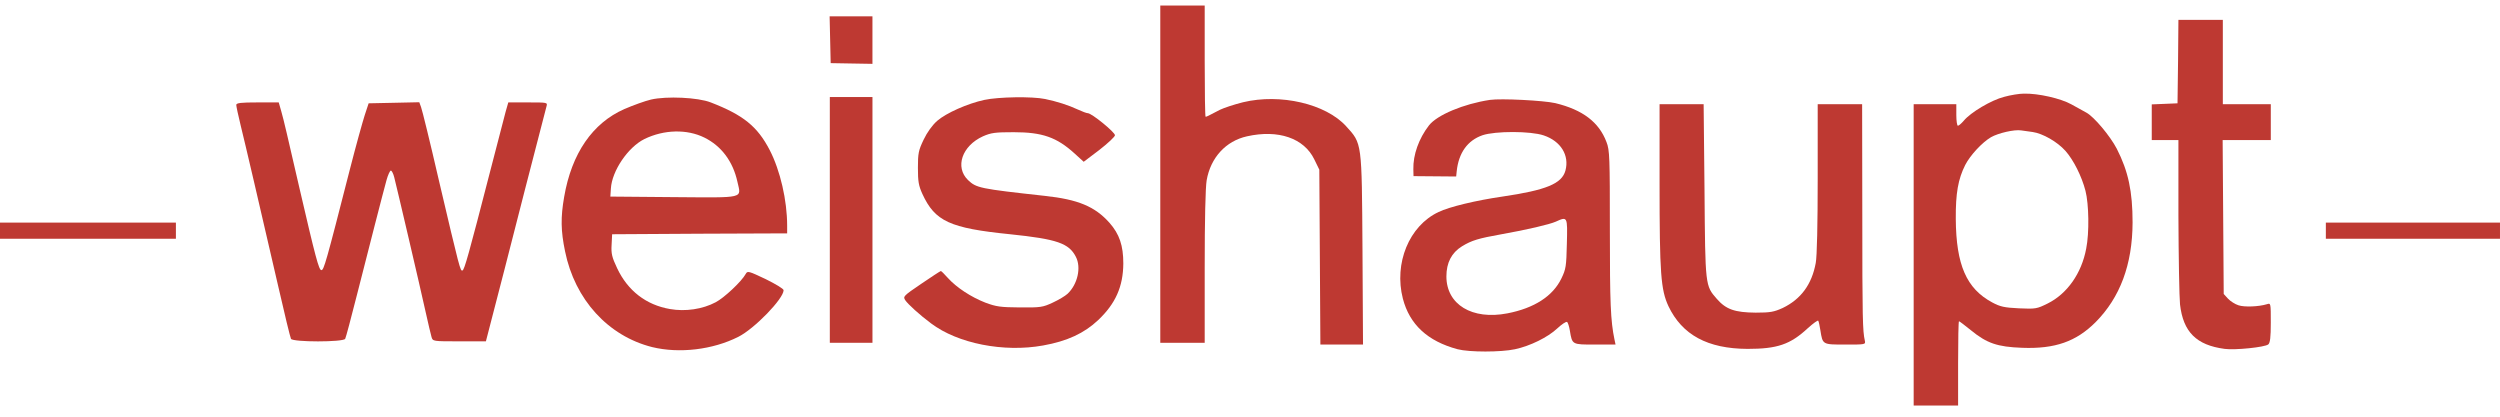
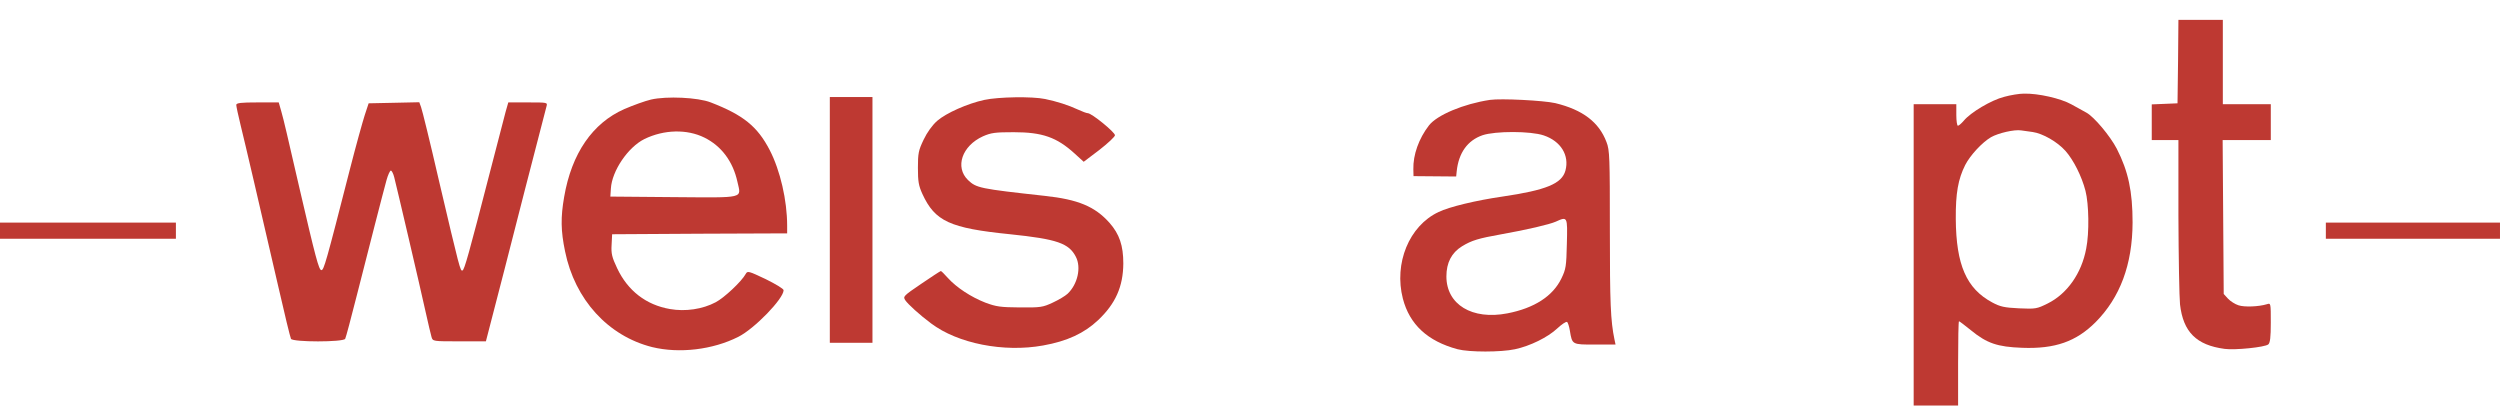
<svg xmlns="http://www.w3.org/2000/svg" width="150" height="25" viewBox="0 0 150 25" fill="none">
-   <path d="M69.617 10.45V20.567H70.95H72.282V16.025C72.282 13.227 72.325 11.236 72.4 10.816C72.634 9.46 73.551 8.459 74.82 8.179C76.696 7.759 78.242 8.287 78.86 9.567L79.159 10.181L79.191 15.422L79.223 20.674H80.502H81.781L81.749 14.992C81.707 8.48 81.728 8.631 80.769 7.576C79.553 6.231 76.824 5.596 74.585 6.134C74.063 6.263 73.445 6.468 73.199 6.586C72.464 6.974 72.389 7.006 72.336 7.006C72.304 7.006 72.282 5.499 72.282 3.67V0.333H70.95H69.617V10.45Z" fill="#BE3932" />
-   <path d="M49.809 2.378L49.841 3.788L51.099 3.81L52.347 3.831V2.4V0.979H51.067H49.777L49.809 2.378Z" fill="#BE3932" />
  <path d="M130.683 3.691L130.651 6.199L129.884 6.231L129.105 6.263V7.329V8.405H129.905H130.705V12.947C130.715 15.454 130.758 17.844 130.801 18.263C130.992 19.921 131.781 20.706 133.476 20.933C134.084 21.019 135.897 20.836 136.099 20.663C136.206 20.567 136.248 20.244 136.248 19.361C136.248 18.177 136.248 18.177 136.014 18.253C135.523 18.403 134.66 18.436 134.308 18.317C134.105 18.253 133.818 18.07 133.679 17.919L133.423 17.639L133.391 13.022L133.359 8.405H134.809H136.248V7.329V6.253H134.809H133.37V3.724V1.194H132.037H130.705L130.683 3.691Z" fill="#BE3932" />
  <path d="M120.247 5.811C119.479 6.005 118.232 6.748 117.827 7.243C117.688 7.404 117.528 7.544 117.475 7.544C117.422 7.544 117.379 7.254 117.379 6.898V6.253H116.1H114.82V15.293V24.333H116.153H117.486V21.804C117.486 20.416 117.507 19.275 117.539 19.275C117.571 19.275 117.891 19.523 118.253 19.813C119.213 20.599 119.842 20.814 121.334 20.868C123.306 20.943 124.575 20.491 125.737 19.329C127.208 17.844 127.944 15.874 127.955 13.356C127.955 11.483 127.699 10.278 127.006 8.922C126.601 8.147 125.641 7.006 125.183 6.758C125.023 6.672 124.618 6.446 124.287 6.263C123.648 5.908 122.304 5.596 121.43 5.618C121.164 5.618 120.631 5.704 120.247 5.811ZM121.963 7.921C122.56 8.007 123.434 8.502 123.925 9.051C124.405 9.589 124.906 10.579 125.129 11.451C125.332 12.236 125.364 13.969 125.172 14.916C124.895 16.401 124.031 17.628 122.859 18.21C122.208 18.532 122.144 18.543 121.142 18.5C120.257 18.457 120.012 18.403 119.532 18.145C117.987 17.316 117.368 15.896 117.347 13.141C117.336 11.591 117.486 10.751 117.912 9.901C118.211 9.32 118.914 8.556 119.458 8.233C119.895 7.985 120.854 7.759 121.27 7.824C121.387 7.835 121.697 7.878 121.963 7.921Z" fill="#BE3932" />
  <path d="M39.062 5.973C38.7 6.059 37.986 6.317 37.463 6.543C35.555 7.383 34.297 9.202 33.849 11.817C33.636 13.044 33.647 13.851 33.903 15.078C34.489 17.973 36.483 20.158 39.127 20.825C40.758 21.223 42.762 20.986 44.297 20.211C45.267 19.727 47.016 17.919 47.016 17.413C47.016 17.327 46.547 17.047 45.939 16.746C44.915 16.262 44.851 16.24 44.745 16.434C44.5 16.886 43.455 17.865 42.943 18.134C42.154 18.554 41.12 18.705 40.203 18.543C38.764 18.296 37.666 17.445 37.026 16.089C36.717 15.433 36.664 15.218 36.696 14.69L36.728 14.055L41.984 14.023L47.229 14.002V13.539C47.229 12.021 46.813 10.224 46.184 9.008C45.448 7.587 44.596 6.898 42.645 6.145C41.877 5.844 40.001 5.758 39.062 5.973ZM42.261 8.254C43.284 8.76 43.977 9.686 44.244 10.902C44.468 11.924 44.777 11.86 40.438 11.828L36.621 11.795L36.653 11.311C36.717 10.245 37.687 8.825 38.668 8.341C39.841 7.77 41.216 7.738 42.261 8.254Z" fill="#BE3932" />
  <path d="M49.789 13.194V20.567H51.068H52.348V13.194V5.822H51.068H49.789V13.194Z" fill="#BE3932" />
  <path d="M59.063 5.994C58.06 6.21 56.77 6.78 56.227 7.254C55.939 7.512 55.63 7.932 55.416 8.384C55.107 9.029 55.075 9.202 55.075 10.073C55.075 10.891 55.118 11.139 55.342 11.634C56.099 13.28 56.984 13.689 60.608 14.055C63.423 14.346 64.137 14.594 64.553 15.411C64.883 16.046 64.66 17.058 64.052 17.628C63.913 17.758 63.519 17.994 63.167 18.156C62.57 18.436 62.431 18.457 61.195 18.446C60.022 18.436 59.777 18.403 59.116 18.156C58.263 17.822 57.389 17.252 56.866 16.671C56.664 16.445 56.483 16.262 56.451 16.262C56.419 16.262 55.896 16.606 55.278 17.026C54.201 17.758 54.169 17.79 54.318 18.016C54.478 18.253 55.171 18.888 55.864 19.404C57.463 20.61 60.225 21.159 62.591 20.728C64.031 20.47 65.054 19.996 65.896 19.2C66.93 18.22 67.389 17.198 67.399 15.81C67.399 14.733 67.165 14.045 66.568 13.367C65.694 12.387 64.681 11.967 62.687 11.752C58.775 11.322 58.583 11.279 58.082 10.805C57.282 10.03 57.719 8.75 58.977 8.179C59.468 7.964 59.713 7.932 60.822 7.932C62.538 7.932 63.402 8.233 64.478 9.212L65.022 9.707L65.96 8.997C66.472 8.599 66.898 8.201 66.898 8.115C66.898 7.932 65.502 6.791 65.267 6.791C65.193 6.791 64.937 6.694 64.681 6.576C64.105 6.306 63.423 6.091 62.709 5.941C61.941 5.779 59.905 5.811 59.063 5.994Z" fill="#BE3932" />
  <path d="M89.395 5.994C87.818 6.231 86.229 6.898 85.739 7.523C85.131 8.308 84.779 9.288 84.801 10.159L84.811 10.568L86.091 10.579L87.37 10.59L87.402 10.278C87.519 9.169 88.052 8.427 88.948 8.115C89.715 7.856 91.837 7.856 92.626 8.125C93.649 8.47 94.172 9.32 93.926 10.235C93.713 11.02 92.775 11.408 90.142 11.795C88.575 12.021 86.954 12.409 86.314 12.721C84.545 13.55 83.628 15.799 84.172 17.919C84.577 19.469 85.653 20.47 87.455 20.954C88.159 21.137 90.046 21.137 90.899 20.954C91.805 20.76 92.86 20.244 93.436 19.706C93.703 19.458 93.958 19.286 94.022 19.318C94.076 19.35 94.15 19.587 94.193 19.845C94.332 20.685 94.321 20.674 95.696 20.674H96.933L96.869 20.373C96.634 19.243 96.592 18.166 96.592 13.872C96.592 9.417 96.581 9.008 96.389 8.523C95.941 7.329 94.96 6.586 93.319 6.188C92.615 6.027 90.056 5.897 89.395 5.994ZM94.012 14.615C93.98 15.982 93.958 16.143 93.681 16.714C93.169 17.768 92.061 18.489 90.44 18.802C88.329 19.21 86.784 18.274 86.784 16.584C86.784 15.767 87.093 15.164 87.722 14.776C88.308 14.421 88.703 14.303 90.088 14.055C91.613 13.786 92.978 13.463 93.34 13.302C94.054 12.979 94.054 12.979 94.012 14.615Z" fill="#BE3932" />
  <path d="M14.176 6.296C14.176 6.371 14.293 6.931 14.442 7.533C14.73 8.696 15.498 12 16.681 17.123C17.065 18.812 17.417 20.255 17.459 20.33C17.566 20.534 20.594 20.534 20.711 20.33C20.754 20.255 21.073 19.049 21.425 17.661C22.15 14.809 22.96 11.645 23.195 10.794C23.28 10.493 23.398 10.235 23.451 10.235C23.504 10.235 23.6 10.418 23.653 10.633C23.803 11.214 25.189 17.133 25.53 18.683C25.69 19.393 25.85 20.093 25.892 20.222C25.967 20.48 25.977 20.48 27.555 20.48H29.154L29.538 18.995C29.89 17.65 30.487 15.336 31.5 11.365C31.852 9.987 32.662 6.866 32.79 6.382C32.854 6.145 32.854 6.145 31.681 6.145H30.498L30.338 6.705C30.253 7.017 29.837 8.61 29.421 10.235C28.12 15.282 27.864 16.197 27.747 16.229C27.619 16.272 27.587 16.165 26.319 10.762C25.807 8.534 25.327 6.586 25.263 6.425L25.157 6.134L23.643 6.167L22.118 6.199L21.884 6.909C21.756 7.307 21.351 8.76 20.999 10.138C19.549 15.81 19.432 16.208 19.282 16.208C19.133 16.208 18.931 15.444 17.96 11.257C17.203 7.975 17.044 7.275 16.884 6.705L16.724 6.145H15.444C14.453 6.145 14.176 6.177 14.176 6.296Z" fill="#BE3932" />
-   <path d="M99.574 11.01C99.574 16.423 99.649 17.381 100.107 18.371C100.928 20.093 102.453 20.922 104.851 20.933C106.632 20.933 107.41 20.674 108.465 19.695C108.785 19.404 109.073 19.2 109.094 19.243C109.126 19.286 109.18 19.544 109.222 19.813C109.361 20.685 109.34 20.674 110.726 20.674C111.941 20.674 111.941 20.674 111.888 20.427C111.76 19.867 111.738 19.124 111.738 12.839L111.728 6.253H110.395H109.062V10.697C109.062 13.442 109.02 15.39 108.945 15.777C108.711 17.058 108.06 17.951 106.962 18.479C106.44 18.715 106.227 18.759 105.342 18.759C104.084 18.748 103.561 18.565 103.007 17.93C102.314 17.133 102.314 17.187 102.271 11.44L102.218 6.253H100.896H99.574V11.01Z" fill="#BE3932" />
  <path d="M0 13.84V14.325H5.277H10.554V13.84V13.356H5.277H0V13.84Z" fill="#BE3932" />
  <path d="M139.551 13.84V14.325H144.775H149.999V13.84V13.356H144.775H139.551V13.84Z" fill="#BE3932" />
</svg>